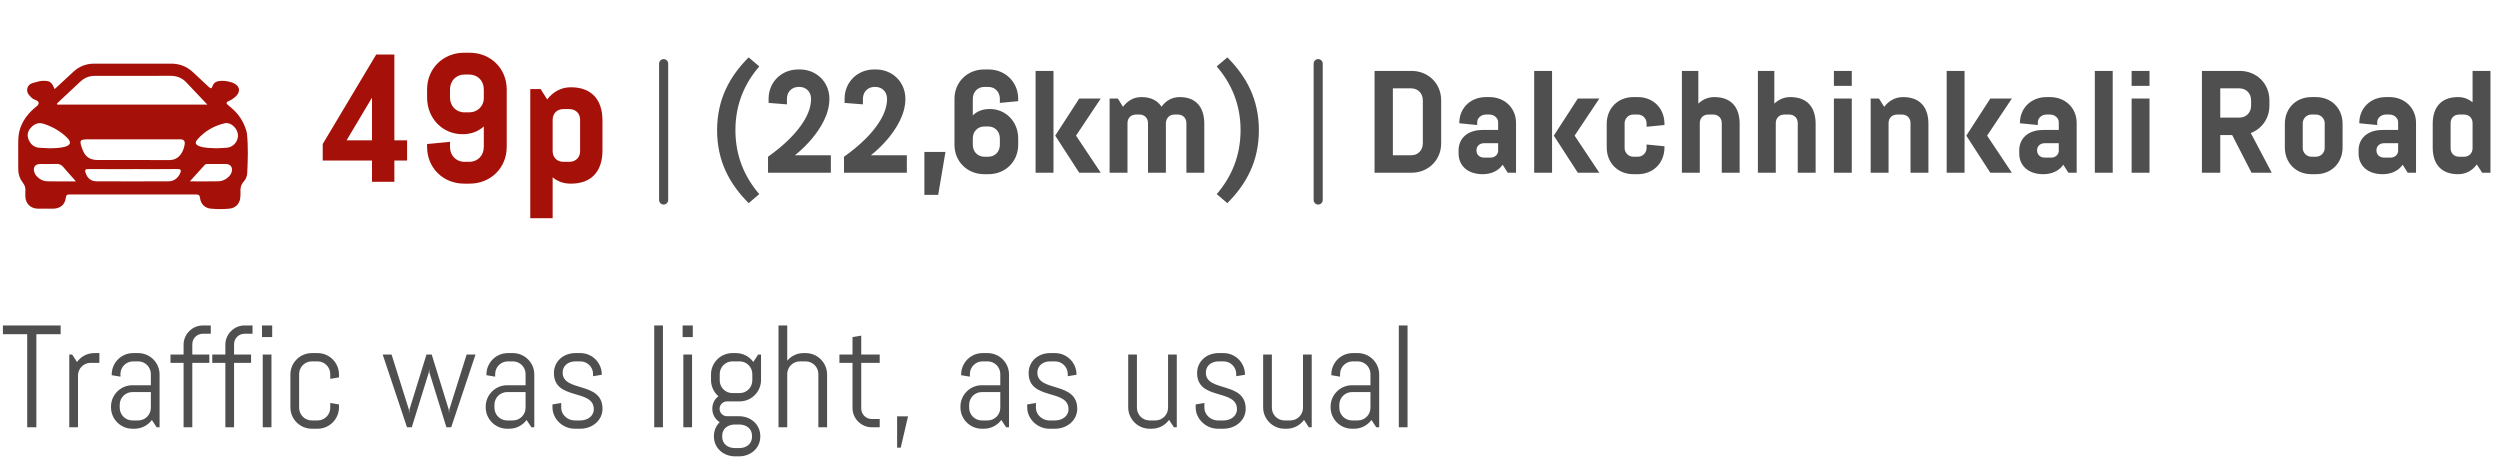
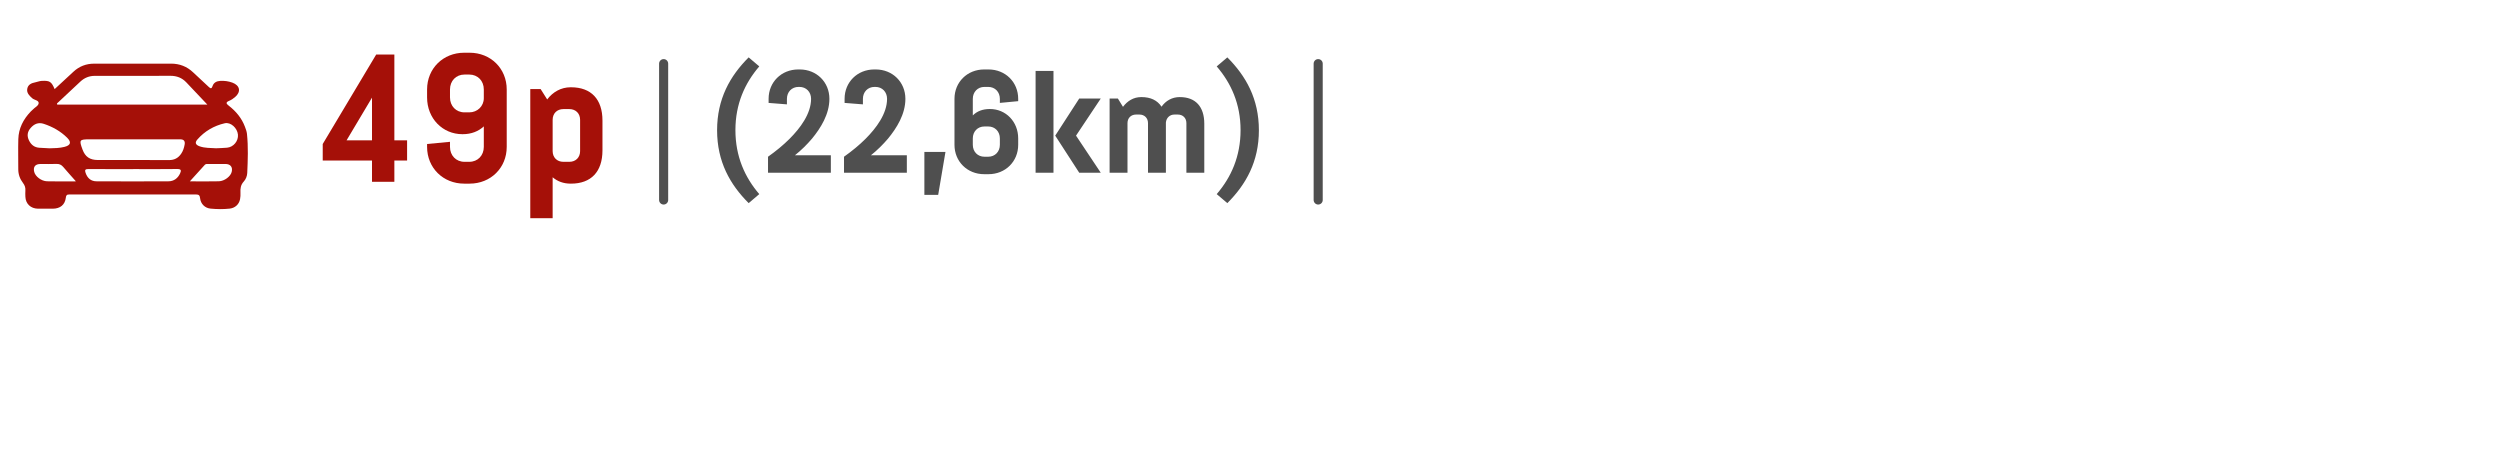
<svg xmlns="http://www.w3.org/2000/svg" width="275" height="51" viewBox="0 0 275 51" fill="none">
-   <path d="M6.672 36.76H4V47H2.992V36.76H0.32V35.8H6.672V36.76ZM10.932 39.912H9.972C9.204 39.912 8.58 40.536 8.58 41.304V47H7.62V39H7.94L8.468 39.816C8.9 39.224 9.588 38.84 10.372 38.84H10.932V39.912ZM17.554 47H17.234L16.706 46.2C16.274 46.776 15.586 47.16 14.802 47.16H14.562C13.266 47.16 12.21 46.104 12.21 44.808V44.728C12.21 43.432 13.266 42.376 14.562 42.376H16.594V41.144C16.594 40.376 15.97 39.752 15.202 39.752H14.642C13.874 39.752 13.25 40.376 13.25 41.144V41.432L12.29 41.272V41.192C12.29 39.896 13.346 38.84 14.642 38.84H15.202C16.498 38.84 17.554 39.896 17.554 41.192V47ZM16.594 44.856V43.128H14.562C13.794 43.128 13.17 43.752 13.17 44.52V44.856C13.17 45.624 13.794 46.248 14.562 46.248H15.202C15.97 46.248 16.594 45.624 16.594 44.856ZM23.186 36.712H22.306C21.666 36.712 21.154 37.224 21.154 37.864V39H23.026V39.912H21.154V47H20.194V39.912H18.754V39H20.194V37.912C20.194 36.76 21.154 35.8 22.306 35.8H23.186V36.712ZM27.779 36.712H26.899C26.259 36.712 25.747 37.224 25.747 37.864V39H27.619V39.912H25.747V47H24.788V39.912H23.348V39H24.788V37.912C24.788 36.76 25.747 35.8 26.899 35.8H27.779V36.712ZM29.941 37.08H28.821V35.8H29.941V37.08ZM29.861 47H28.901V39H29.861V47ZM37.288 44.488V44.808C37.288 46.104 36.232 47.16 34.936 47.16H34.296C33 47.16 31.944 46.104 31.944 44.808V41.192C31.944 39.896 33 38.84 34.296 38.84H34.936C36.232 38.84 37.288 39.896 37.288 41.192V41.512L36.328 41.672V41.144C36.328 40.376 35.704 39.752 34.936 39.752H34.296C33.528 39.752 32.904 40.376 32.904 41.144V44.856C32.904 45.624 33.528 46.248 34.296 46.248H34.936C35.704 46.248 36.328 45.624 36.328 44.856V44.328L37.288 44.488ZM52.306 39L49.633 47H49.105L47.233 40.968L47.202 40.552L47.169 40.968L45.297 47H44.77L42.097 39H43.074L44.977 45.048L45.01 45.464L45.041 45.048L46.913 39H47.489L49.361 45.048L49.394 45.464L49.425 45.048L51.33 39H52.306ZM58.773 47H58.453L57.925 46.2C57.493 46.776 56.805 47.16 56.021 47.16H55.781C54.485 47.16 53.429 46.104 53.429 44.808V44.728C53.429 43.432 54.485 42.376 55.781 42.376H57.813V41.144C57.813 40.376 57.189 39.752 56.421 39.752H55.861C55.093 39.752 54.469 40.376 54.469 41.144V41.432L53.509 41.272V41.192C53.509 39.896 54.565 38.84 55.861 38.84H56.421C57.717 38.84 58.773 39.896 58.773 41.192V47ZM57.813 44.856V43.128H55.781C55.013 43.128 54.389 43.752 54.389 44.52V44.856C54.389 45.624 55.013 46.248 55.781 46.248H56.421C57.189 46.248 57.813 45.624 57.813 44.856ZM66.276 44.968C66.276 46.264 65.124 47.16 63.844 47.16H63.205C61.925 47.16 60.773 46.104 60.773 44.808V44.488L61.733 44.328V44.856C61.733 45.624 62.437 46.248 63.205 46.248H63.844C64.612 46.248 65.317 45.784 65.317 45.016C65.317 42.728 60.932 44.088 60.932 41.032C60.932 39.736 61.989 38.84 63.285 38.84H63.844C65.141 38.84 66.197 39.896 66.197 41.192V41.224L65.237 41.384V41.144C65.237 40.376 64.612 39.752 63.844 39.752H63.285C62.517 39.752 61.892 40.216 61.892 40.984C61.892 43.176 66.276 41.912 66.276 44.968ZM72.924 47H71.964V35.8H72.924V47ZM76.207 37.08H75.087V35.8H76.207V37.08ZM76.127 47H75.167V39H76.127V47ZM83.634 47.976V48.008C83.634 49.304 82.578 50.2 81.282 50.2H80.882C79.586 50.2 78.53 49.304 78.53 48.008V47.976C78.53 47.352 78.77 46.824 79.17 46.44C78.674 46.136 78.354 45.592 78.354 44.968C78.354 44.408 78.594 43.896 79.026 43.592C78.53 43.16 78.21 42.52 78.21 41.8V41.192C78.21 39.896 79.266 38.84 80.562 38.84H80.962C81.746 38.84 82.434 39.224 82.866 39.816L83.394 39H83.714V41.8C83.714 43.096 82.658 44.152 81.362 44.152H79.97C79.522 44.152 79.154 44.52 79.154 44.968C79.154 45.416 79.522 45.784 79.97 45.784H81.282C82.578 45.784 83.634 46.68 83.634 47.976ZM82.754 41.848V41.144C82.754 40.376 82.13 39.752 81.362 39.752H80.562C79.794 39.752 79.17 40.376 79.17 41.144V41.848C79.17 42.616 79.794 43.24 80.562 43.24H81.362C82.13 43.24 82.754 42.616 82.754 41.848ZM82.722 48.056V47.928C82.722 47.16 82.098 46.696 81.33 46.696H80.834C80.066 46.696 79.442 47.16 79.442 47.928V48.056C79.442 48.824 80.066 49.288 80.834 49.288H81.33C82.098 49.288 82.722 48.824 82.722 48.056ZM90.98 47H90.02V41.144C90.02 40.376 89.396 39.752 88.628 39.752H87.988C87.22 39.752 86.596 40.376 86.596 41.144V47H85.636V35.8H86.596V39.672C87.028 39.16 87.668 38.84 88.388 38.84H88.628C89.924 38.84 90.98 39.896 90.98 41.192V47ZM96.768 47H95.888C94.736 47 93.776 46.04 93.776 44.888V39.912H92.336V39H93.776V37.08L94.736 36.92V39H96.768V39.912H94.736V44.936C94.736 45.576 95.248 46.088 95.888 46.088H96.768V47ZM99.882 45.8L99.082 49.24H98.683V45.8H99.882ZM110.992 47H110.672L110.144 46.2C109.712 46.776 109.024 47.16 108.24 47.16H108C106.704 47.16 105.648 46.104 105.648 44.808V44.728C105.648 43.432 106.704 42.376 108 42.376H110.032V41.144C110.032 40.376 109.408 39.752 108.64 39.752H108.08C107.312 39.752 106.688 40.376 106.688 41.144V41.432L105.728 41.272V41.192C105.728 39.896 106.784 38.84 108.08 38.84H108.64C109.936 38.84 110.992 39.896 110.992 41.192V47ZM110.032 44.856V43.128H108C107.232 43.128 106.608 43.752 106.608 44.52V44.856C106.608 45.624 107.232 46.248 108 46.248H108.64C109.408 46.248 110.032 45.624 110.032 44.856ZM118.495 44.968C118.495 46.264 117.343 47.16 116.063 47.16H115.423C114.143 47.16 112.991 46.104 112.991 44.808V44.488L113.951 44.328V44.856C113.951 45.624 114.655 46.248 115.423 46.248H116.063C116.831 46.248 117.535 45.784 117.535 45.016C117.535 42.728 113.151 44.088 113.151 41.032C113.151 39.736 114.207 38.84 115.503 38.84H116.063C117.359 38.84 118.415 39.896 118.415 41.192V41.224L117.455 41.384V41.144C117.455 40.376 116.831 39.752 116.063 39.752H115.503C114.735 39.752 114.111 40.216 114.111 40.984C114.111 43.176 118.495 41.912 118.495 44.968ZM129.447 47H129.127L128.599 46.184C128.167 46.776 127.479 47.16 126.695 47.16H126.455C125.159 47.16 124.103 46.104 124.103 44.808V39H125.062V44.856C125.062 45.624 125.687 46.248 126.455 46.248H127.095C127.863 46.248 128.487 45.624 128.487 44.856V39H129.447V47ZM137.027 44.968C137.027 46.264 135.875 47.16 134.595 47.16H133.955C132.674 47.16 131.523 46.104 131.523 44.808V44.488L132.483 44.328V44.856C132.483 45.624 133.187 46.248 133.955 46.248H134.595C135.363 46.248 136.067 45.784 136.067 45.016C136.067 42.728 131.683 44.088 131.683 41.032C131.683 39.736 132.739 38.84 134.035 38.84H134.595C135.891 38.84 136.947 39.896 136.947 41.192V41.224L135.987 41.384V41.144C135.987 40.376 135.363 39.752 134.595 39.752H134.035C133.267 39.752 132.643 40.216 132.643 40.984C132.643 43.176 137.027 41.912 137.027 44.968ZM144.29 47H143.97L143.442 46.184C143.01 46.776 142.322 47.16 141.538 47.16H141.298C140.002 47.16 138.946 46.104 138.946 44.808V39H139.906V44.856C139.906 45.624 140.53 46.248 141.298 46.248H141.938C142.706 46.248 143.33 45.624 143.33 44.856V39H144.29V47ZM151.71 47H151.39L150.862 46.2C150.43 46.776 149.742 47.16 148.958 47.16H148.718C147.422 47.16 146.366 46.104 146.366 44.808V44.728C146.366 43.432 147.422 42.376 148.718 42.376H150.75V41.144C150.75 40.376 150.126 39.752 149.358 39.752H148.798C148.03 39.752 147.406 40.376 147.406 41.144V41.432L146.446 41.272V41.192C146.446 39.896 147.502 38.84 148.798 38.84H149.358C150.654 38.84 151.71 39.896 151.71 41.192V47ZM150.75 44.856V43.128H148.718C147.95 43.128 147.326 43.752 147.326 44.52V44.856C147.326 45.624 147.95 46.248 148.718 46.248H149.358C150.126 46.248 150.75 45.624 150.75 44.856ZM154.83 47H153.87V35.8H154.83V47Z" fill="#4F4F4F" />
  <g clip-path="url(#clip0_1267_2064)">
    <path d="M6.009 9.803C6.725 9.141 7.402 8.518 8.076 7.891C8.714 7.297 9.475 7.002 10.36 7.002C13.174 7 15.987 7.007 18.801 7C19.759 6.998 20.566 7.316 21.247 7.962C21.815 8.501 22.399 9.025 22.966 9.565C23.168 9.756 23.279 9.773 23.375 9.482C23.503 9.088 23.82 8.921 24.231 8.898C24.689 8.872 25.137 8.933 25.564 9.09C26.397 9.397 26.534 10.097 25.866 10.67C25.671 10.838 25.446 10.995 25.206 11.092C24.801 11.254 24.884 11.411 25.152 11.617C25.962 12.24 26.589 12.999 26.945 13.947C27.041 14.201 27.139 14.463 27.167 14.729C27.316 16.158 27.261 17.592 27.197 19.023C27.182 19.364 27.047 19.718 26.805 19.979C26.471 20.341 26.427 20.748 26.451 21.195C26.463 21.435 26.452 21.68 26.406 21.915C26.292 22.488 25.849 22.885 25.258 22.949C24.557 23.025 23.853 23.016 23.152 22.947C22.546 22.888 22.08 22.434 22.009 21.803C21.975 21.502 21.884 21.39 21.558 21.391C16.916 21.399 12.274 21.399 7.63 21.391C7.346 21.391 7.275 21.479 7.241 21.747C7.146 22.526 6.627 22.948 5.815 22.956C5.268 22.962 4.721 22.966 4.174 22.956C3.371 22.94 2.825 22.419 2.792 21.647C2.782 21.421 2.777 21.194 2.792 20.968C2.815 20.652 2.732 20.387 2.531 20.128C2.188 19.683 2.008 19.174 2.01 18.608C2.013 17.507 1.984 16.405 2.015 15.303C2.048 14.121 2.562 13.121 3.387 12.263C3.451 12.197 3.528 12.144 3.588 12.075C3.809 11.822 4.234 11.648 4.253 11.347C4.273 11.028 3.772 11.014 3.54 10.804C3.216 10.513 2.918 10.223 2.998 9.771C3.08 9.305 3.448 9.138 3.901 9.051C4.125 9.009 4.341 8.911 4.577 8.899C5.463 8.851 5.659 8.968 6.009 9.804V9.803ZM22.806 11.503C22.069 10.722 21.283 9.884 20.488 9.054C20.019 8.562 19.441 8.336 18.736 8.339C15.969 8.353 13.201 8.348 10.434 8.344C9.805 8.344 9.281 8.561 8.834 8.981C8.028 9.739 7.216 10.491 6.41 11.249C6.34 11.316 6.214 11.371 6.29 11.503H22.805H22.806ZM14.619 15.325C13.041 15.325 11.461 15.325 9.883 15.325C8.729 15.325 8.685 15.386 9.076 16.447C9.37 17.247 9.883 17.601 10.762 17.601C13.373 17.603 15.982 17.593 18.593 17.609C19.19 17.612 19.603 17.379 19.924 16.918C20.138 16.609 20.243 16.267 20.309 15.909C20.382 15.52 20.22 15.325 19.825 15.325C18.09 15.325 16.354 15.325 14.619 15.325ZM14.653 18.601C13.012 18.601 11.37 18.61 9.729 18.594C9.354 18.59 9.31 18.716 9.415 19.018C9.623 19.612 10.009 19.943 10.634 19.945C13.26 19.956 15.887 19.956 18.513 19.945C19.139 19.943 19.564 19.606 19.815 19.064C19.962 18.745 19.926 18.584 19.483 18.591C17.873 18.614 16.263 18.601 14.653 18.6V18.601ZM5.46 16.314C6.008 16.305 6.554 16.291 7.086 16.158C7.775 15.985 7.885 15.644 7.381 15.146C6.66 14.433 5.785 13.942 4.811 13.621C4.224 13.427 3.756 13.633 3.373 14.074C3.005 14.497 2.945 14.95 3.19 15.45C3.423 15.922 3.78 16.22 4.338 16.254C4.712 16.276 5.085 16.295 5.46 16.314ZM23.775 16.31C24.168 16.291 24.573 16.283 24.977 16.247C25.685 16.185 26.238 15.511 26.174 14.81C26.108 14.089 25.382 13.407 24.727 13.558C23.532 13.832 22.507 14.433 21.71 15.346C21.408 15.69 21.513 15.938 21.959 16.095C22.542 16.302 23.157 16.269 23.775 16.31ZM8.352 19.95C7.833 19.364 7.385 18.872 6.955 18.364C6.75 18.121 6.522 18.017 6.192 18.032C5.615 18.057 5.035 18.038 4.457 18.039C3.876 18.04 3.625 18.357 3.764 18.911C3.888 19.406 4.538 19.922 5.173 19.942C6.187 19.972 7.203 19.95 8.352 19.95ZM20.884 19.948C22.048 19.948 23.063 19.968 24.075 19.941C24.703 19.922 25.365 19.401 25.486 18.912C25.619 18.376 25.352 18.038 24.791 18.037C24.183 18.034 23.573 18.034 22.965 18.037C22.811 18.037 22.643 18.005 22.525 18.136C22.004 18.706 21.487 19.28 20.883 19.948H20.884Z" fill="#A51008" />
  </g>
  <path d="M44.78 17.66H43.38V20H40.92V17.66H35.5V15.84L41.38 6H43.38V15.44H44.78V17.66ZM40.92 15.44V10.74L38.12 15.44H40.92ZM46.979 10.72V9.84C46.979 7.54 48.739 5.8 51.059 5.8H51.659C53.979 5.8 55.739 7.54 55.739 9.84V16.16C55.739 18.46 53.979 20.2 51.659 20.2H51.059C48.739 20.2 46.979 18.46 46.979 16.16V15.84L49.499 15.6V16.16C49.499 17.1 50.159 17.8 51.099 17.8H51.619C52.559 17.8 53.219 17.1 53.219 16.16V13.9C52.639 14.44 51.859 14.76 50.899 14.76H50.859C48.679 14.76 46.979 13.02 46.979 10.72ZM51.099 12.36H51.619C52.519 12.36 53.219 11.68 53.219 10.8V9.84C53.219 8.9 52.559 8.2 51.619 8.2H51.099C50.159 8.2 49.499 8.9 49.499 9.84V10.72C49.499 11.66 50.159 12.36 51.099 12.36ZM59.471 9.8L60.191 10.94C60.811 10.12 61.711 9.6 62.771 9.6H62.811C65.031 9.6 66.271 10.92 66.271 13.26V16.54C66.271 18.88 65.031 20.2 62.811 20.2H62.771C61.991 20.2 61.331 19.96 60.791 19.5V24H58.331V9.8H59.471ZM60.791 13.18V16.62C60.791 17.32 61.271 17.8 61.971 17.8H62.631C63.331 17.8 63.811 17.32 63.811 16.62V13.18C63.811 12.48 63.331 12 62.631 12H61.971C61.271 12 60.791 12.48 60.791 13.18Z" fill="#A51008" />
  <path d="M80.896 14.312C80.896 17.208 81.936 19.512 83.52 21.352L82.352 22.344C80.304 20.296 78.88 17.784 78.88 14.328C78.88 10.872 80.304 8.36 82.352 6.312L83.52 7.304C81.936 9.144 80.896 11.432 80.896 14.312ZM89.218 10.872C89.218 10.12 88.69 9.56 87.938 9.56H87.842C87.09 9.56 86.562 10.12 86.562 10.872V11.48L84.546 11.32V10.872C84.546 9.032 85.954 7.64 87.81 7.64H87.97C89.826 7.64 91.234 9.032 91.234 10.872C91.234 12.568 90.274 14.088 89.33 15.24C88.77 15.896 88.146 16.52 87.442 17.08H91.394V19H84.482V17.24C85.362 16.616 86.162 15.96 86.85 15.272C88.034 14.088 89.218 12.504 89.218 10.872ZM97.577 10.872C97.577 10.12 97.049 9.56 96.297 9.56H96.201C95.449 9.56 94.921 10.12 94.921 10.872V11.48L92.905 11.32V10.872C92.905 9.032 94.313 7.64 96.169 7.64H96.329C98.185 7.64 99.593 9.032 99.593 10.872C99.593 12.568 98.633 14.088 97.689 15.24C97.129 15.896 96.505 16.52 95.801 17.08H99.753V19H92.841V17.24C93.721 16.616 94.521 15.96 95.209 15.272C96.393 14.088 97.577 12.504 97.577 10.872ZM104.001 16.712L103.201 21.432H101.681V16.712H104.001ZM112.001 15.224V15.928C112.001 17.768 110.593 19.16 108.737 19.16H108.257C106.401 19.16 104.993 17.768 104.993 15.928V10.872C104.993 9.032 106.401 7.64 108.257 7.64H108.737C110.593 7.64 112.001 9.032 112.001 10.872V11.128L109.985 11.32V10.872C109.985 10.12 109.457 9.56 108.705 9.56H108.289C107.537 9.56 107.009 10.12 107.009 10.872V12.696C107.473 12.232 108.097 11.992 108.865 11.992H108.897C110.641 11.992 112.001 13.384 112.001 15.224ZM108.705 13.912H108.289C107.537 13.912 107.009 14.472 107.009 15.224V15.928C107.009 16.68 107.537 17.24 108.289 17.24H108.705C109.457 17.24 109.985 16.68 109.985 15.928V15.224C109.985 14.472 109.457 13.912 108.705 13.912ZM121.083 19H118.715L116.075 14.92L118.715 10.84H121.083L118.363 14.92L121.083 19ZM115.883 19H113.915V7.8H115.883V19ZM122.968 10.84L123.528 11.752C124.024 11.096 124.696 10.68 125.528 10.68H125.56C126.568 10.68 127.304 11.032 127.768 11.736C128.232 11.08 128.936 10.68 129.752 10.68H129.784C131.512 10.68 132.472 11.736 132.472 13.608V19H130.504V13.544C130.504 12.984 130.12 12.6 129.56 12.6H129.192C128.664 12.6 128.296 12.968 128.248 13.48V19H126.28V13.544C126.28 12.984 125.896 12.6 125.336 12.6H124.968C124.408 12.6 124.024 12.984 124.024 13.544V19H122.056V10.84H122.968ZM136.462 14.312C136.462 11.432 135.422 9.144 133.838 7.304L135.006 6.312C137.054 8.36 138.478 10.872 138.478 14.328C138.478 17.784 137.054 20.296 135.006 22.344L133.838 21.352C135.422 19.512 136.462 17.208 136.462 14.312Z" fill="#4F4F4F" />
-   <path d="M153.216 17.08H155.232C155.984 17.08 156.512 16.52 156.512 15.768V11.032C156.512 10.28 155.984 9.72 155.232 9.72H153.216V17.08ZM151.2 19V7.8H155.264C157.12 7.8 158.528 9.192 158.528 11.032V15.768C158.528 17.608 157.12 19 155.264 19H151.2ZM165.851 19L165.291 18.12C164.859 18.76 164.075 19.16 163.115 19.16H163.083C161.435 19.16 160.443 18.216 160.443 16.872V16.552C160.443 15.208 161.435 14.296 163.083 14.296H164.795V13.448C164.795 12.984 164.363 12.6 163.835 12.6H163.451C162.923 12.6 162.491 12.984 162.491 13.448V13.752L160.523 13.56V13.512C160.523 11.912 161.739 10.68 163.451 10.68H163.835C165.547 10.68 166.763 11.912 166.763 13.512V19H165.851ZM162.411 16.52V16.568C162.411 17 162.747 17.336 163.243 17.336H163.979C164.411 17.336 164.795 17.016 164.795 16.584V15.752H163.243C162.747 15.752 162.411 16.088 162.411 16.52ZM175.927 19H173.559L170.919 14.92L173.559 10.84H175.927L173.207 14.92L175.927 19ZM170.727 19H168.759V7.8H170.727V19ZM181.123 16.28V15.896L183.091 16.088V16.216C183.091 17.912 181.875 19.16 180.163 19.16H179.667C177.955 19.16 176.739 17.912 176.739 16.216V13.624C176.739 11.928 177.955 10.68 179.667 10.68H180.163C181.875 10.68 183.091 11.928 183.091 13.624V13.752L181.123 13.944V13.56C181.123 13.032 180.691 12.6 180.163 12.6H179.667C179.139 12.6 178.707 13.032 178.707 13.56V16.28C178.707 16.808 179.139 17.24 179.667 17.24H180.163C180.691 17.24 181.123 16.808 181.123 16.28ZM185.009 7.8H186.817V11.4C187.281 10.952 187.873 10.68 188.561 10.68H188.593C190.369 10.68 191.361 11.736 191.361 13.608V19H189.393V13.544C189.393 12.984 189.009 12.6 188.449 12.6H187.921C187.361 12.6 186.977 12.984 186.977 13.544V19H185.009V7.8ZM193.368 7.8H195.176V11.4C195.64 10.952 196.232 10.68 196.92 10.68H196.952C198.728 10.68 199.72 11.736 199.72 13.608V19H197.752V13.544C197.752 12.984 197.368 12.6 196.808 12.6H196.28C195.72 12.6 195.336 12.984 195.336 13.544V19H193.368V7.8ZM203.696 19H201.728V10.84H203.696V19ZM201.728 9.448V7.8H203.696V9.448H201.728ZM206.686 10.84L207.262 11.752C207.758 11.096 208.478 10.68 209.326 10.68H209.358C211.134 10.68 212.126 11.736 212.126 13.608V19H210.158V13.544C210.158 12.984 209.774 12.6 209.214 12.6H208.686C208.126 12.6 207.742 12.984 207.742 13.544V19H205.774V10.84H206.686ZM221.302 19H218.934L216.294 14.92L218.934 10.84H221.302L218.582 14.92L221.302 19ZM216.102 19H214.134V7.8H216.102V19ZM227.522 19L226.962 18.12C226.53 18.76 225.746 19.16 224.786 19.16H224.754C223.106 19.16 222.114 18.216 222.114 16.872V16.552C222.114 15.208 223.106 14.296 224.754 14.296H226.466V13.448C226.466 12.984 226.034 12.6 225.506 12.6H225.122C224.594 12.6 224.162 12.984 224.162 13.448V13.752L222.194 13.56V13.512C222.194 11.912 223.41 10.68 225.122 10.68H225.506C227.218 10.68 228.434 11.912 228.434 13.512V19H227.522ZM224.082 16.52V16.568C224.082 17 224.418 17.336 224.914 17.336H225.65C226.082 17.336 226.466 17.016 226.466 16.584V15.752H224.914C224.418 15.752 224.082 16.088 224.082 16.52ZM232.399 19H230.431V7.8H232.399V19ZM236.446 19H234.478V10.84H236.446V19ZM234.478 9.448V7.8H236.446V9.448H234.478ZM249.636 11.032V11.624C249.636 13.032 248.804 14.168 247.588 14.632L249.892 19H247.668L245.54 14.856H244.228V19H242.212V7.8H246.372C248.228 7.8 249.636 9.192 249.636 11.032ZM247.62 11.624V11.032C247.62 10.28 247.092 9.72 246.34 9.72H244.228V12.936H246.34C247.092 12.936 247.62 12.376 247.62 11.624ZM255.717 16.28V13.56C255.717 13.032 255.285 12.6 254.757 12.6H254.261C253.733 12.6 253.301 13.032 253.301 13.56V16.28C253.301 16.808 253.733 17.24 254.261 17.24H254.757C255.285 17.24 255.717 16.808 255.717 16.28ZM257.685 13.624V16.216C257.685 17.912 256.469 19.16 254.757 19.16H254.261C252.549 19.16 251.333 17.912 251.333 16.216V13.624C251.333 11.928 252.549 10.68 254.261 10.68H254.757C256.469 10.68 257.685 11.928 257.685 13.624ZM264.851 19L264.291 18.12C263.859 18.76 263.075 19.16 262.115 19.16H262.083C260.435 19.16 259.443 18.216 259.443 16.872V16.552C259.443 15.208 260.435 14.296 262.083 14.296H263.795V13.448C263.795 12.984 263.363 12.6 262.835 12.6H262.451C261.923 12.6 261.491 12.984 261.491 13.448V13.752L259.523 13.56V13.512C259.523 11.912 260.739 10.68 262.451 10.68H262.835C264.547 10.68 265.763 11.912 265.763 13.512V19H264.851ZM261.411 16.52V16.568C261.411 17 261.747 17.336 262.243 17.336H262.979C263.411 17.336 263.795 17.016 263.795 16.584V15.752H262.243C261.747 15.752 261.411 16.088 261.411 16.52ZM273.039 19L272.447 18.088C271.951 18.776 271.247 19.16 270.399 19.16H270.367C268.591 19.16 267.599 18.104 267.599 16.232V13.608C267.599 11.736 268.591 10.68 270.367 10.68H270.399C270.991 10.68 271.519 10.872 271.983 11.256V7.8H273.951V19H273.039ZM271.983 16.296V13.544C271.983 12.984 271.599 12.6 271.039 12.6H270.511C269.951 12.6 269.567 12.984 269.567 13.544V16.296C269.567 16.856 269.951 17.24 270.511 17.24H271.039C271.599 17.24 271.983 16.856 271.983 16.296Z" fill="#4F4F4F" />
  <path d="M73 7L73 22" stroke="#4F4F4F" stroke-linecap="round" stroke-linejoin="round" />
  <path d="M145 7L145 22" stroke="#4F4F4F" stroke-linecap="round" stroke-linejoin="round" />
  <defs>
    <clipPath id="clip0_1267_2064">
      <rect width="25.263" height="16" fill="white" transform="translate(2 7)" />
    </clipPath>
  </defs>
</svg>